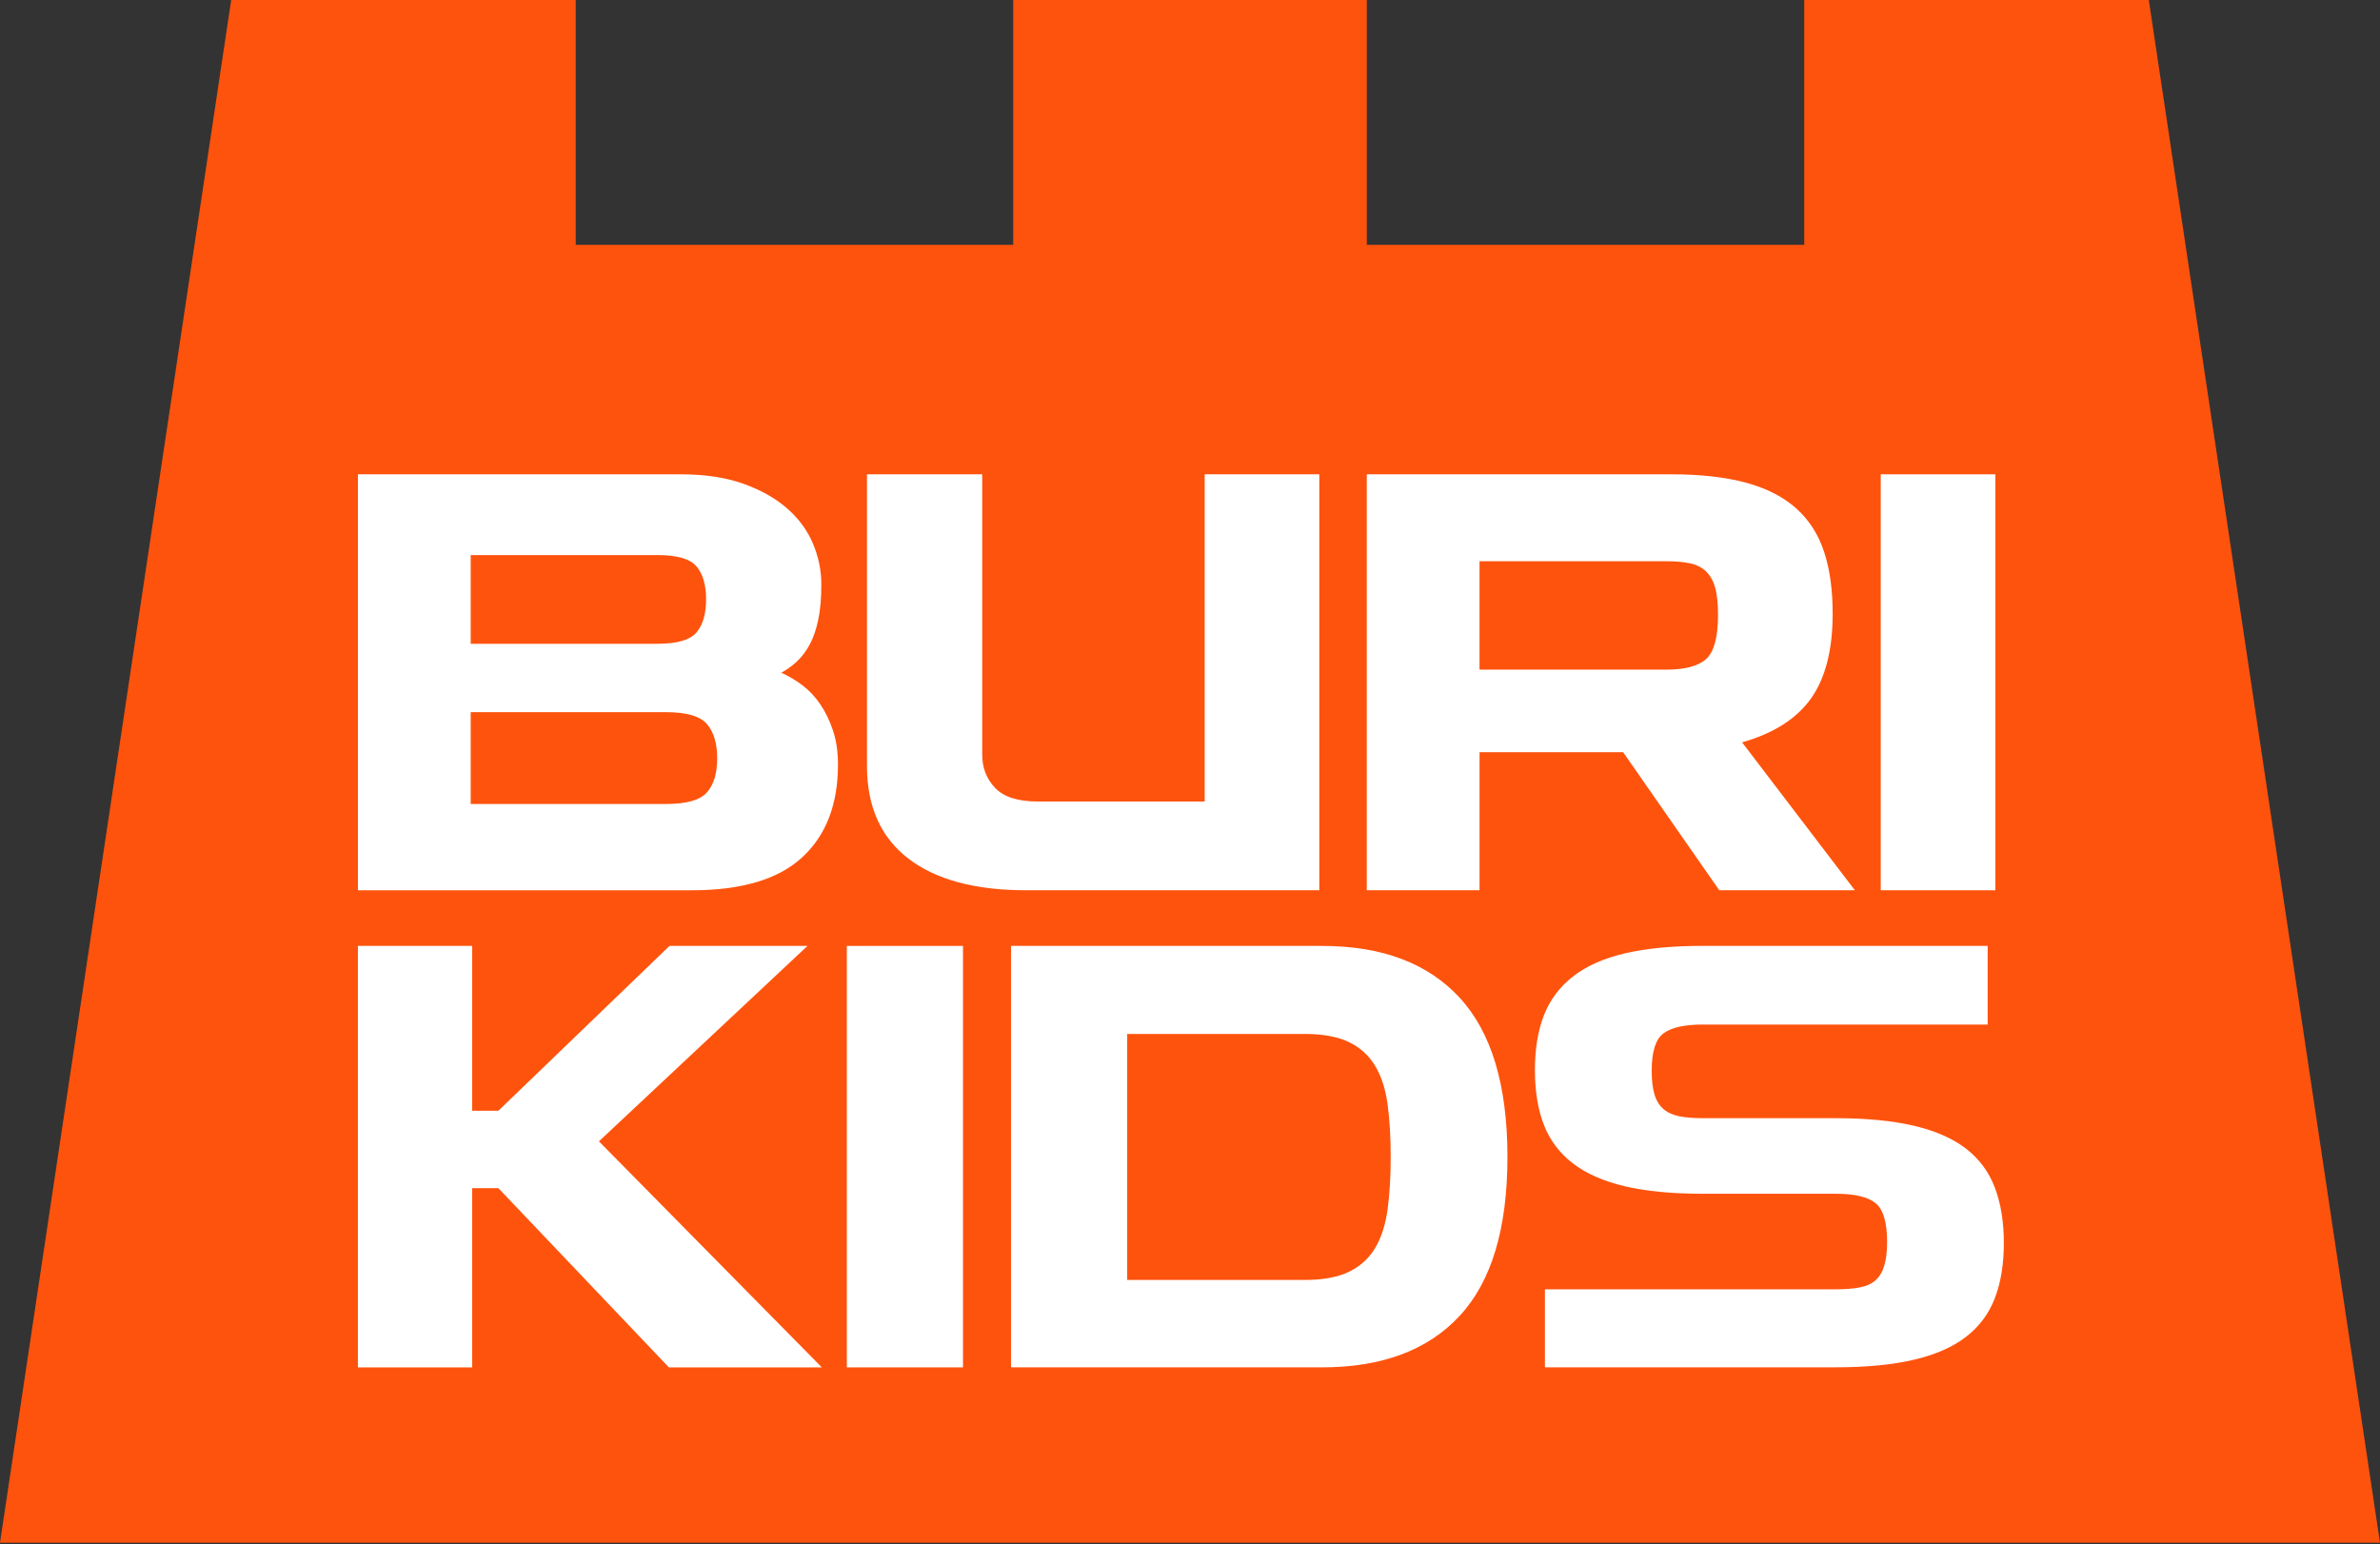
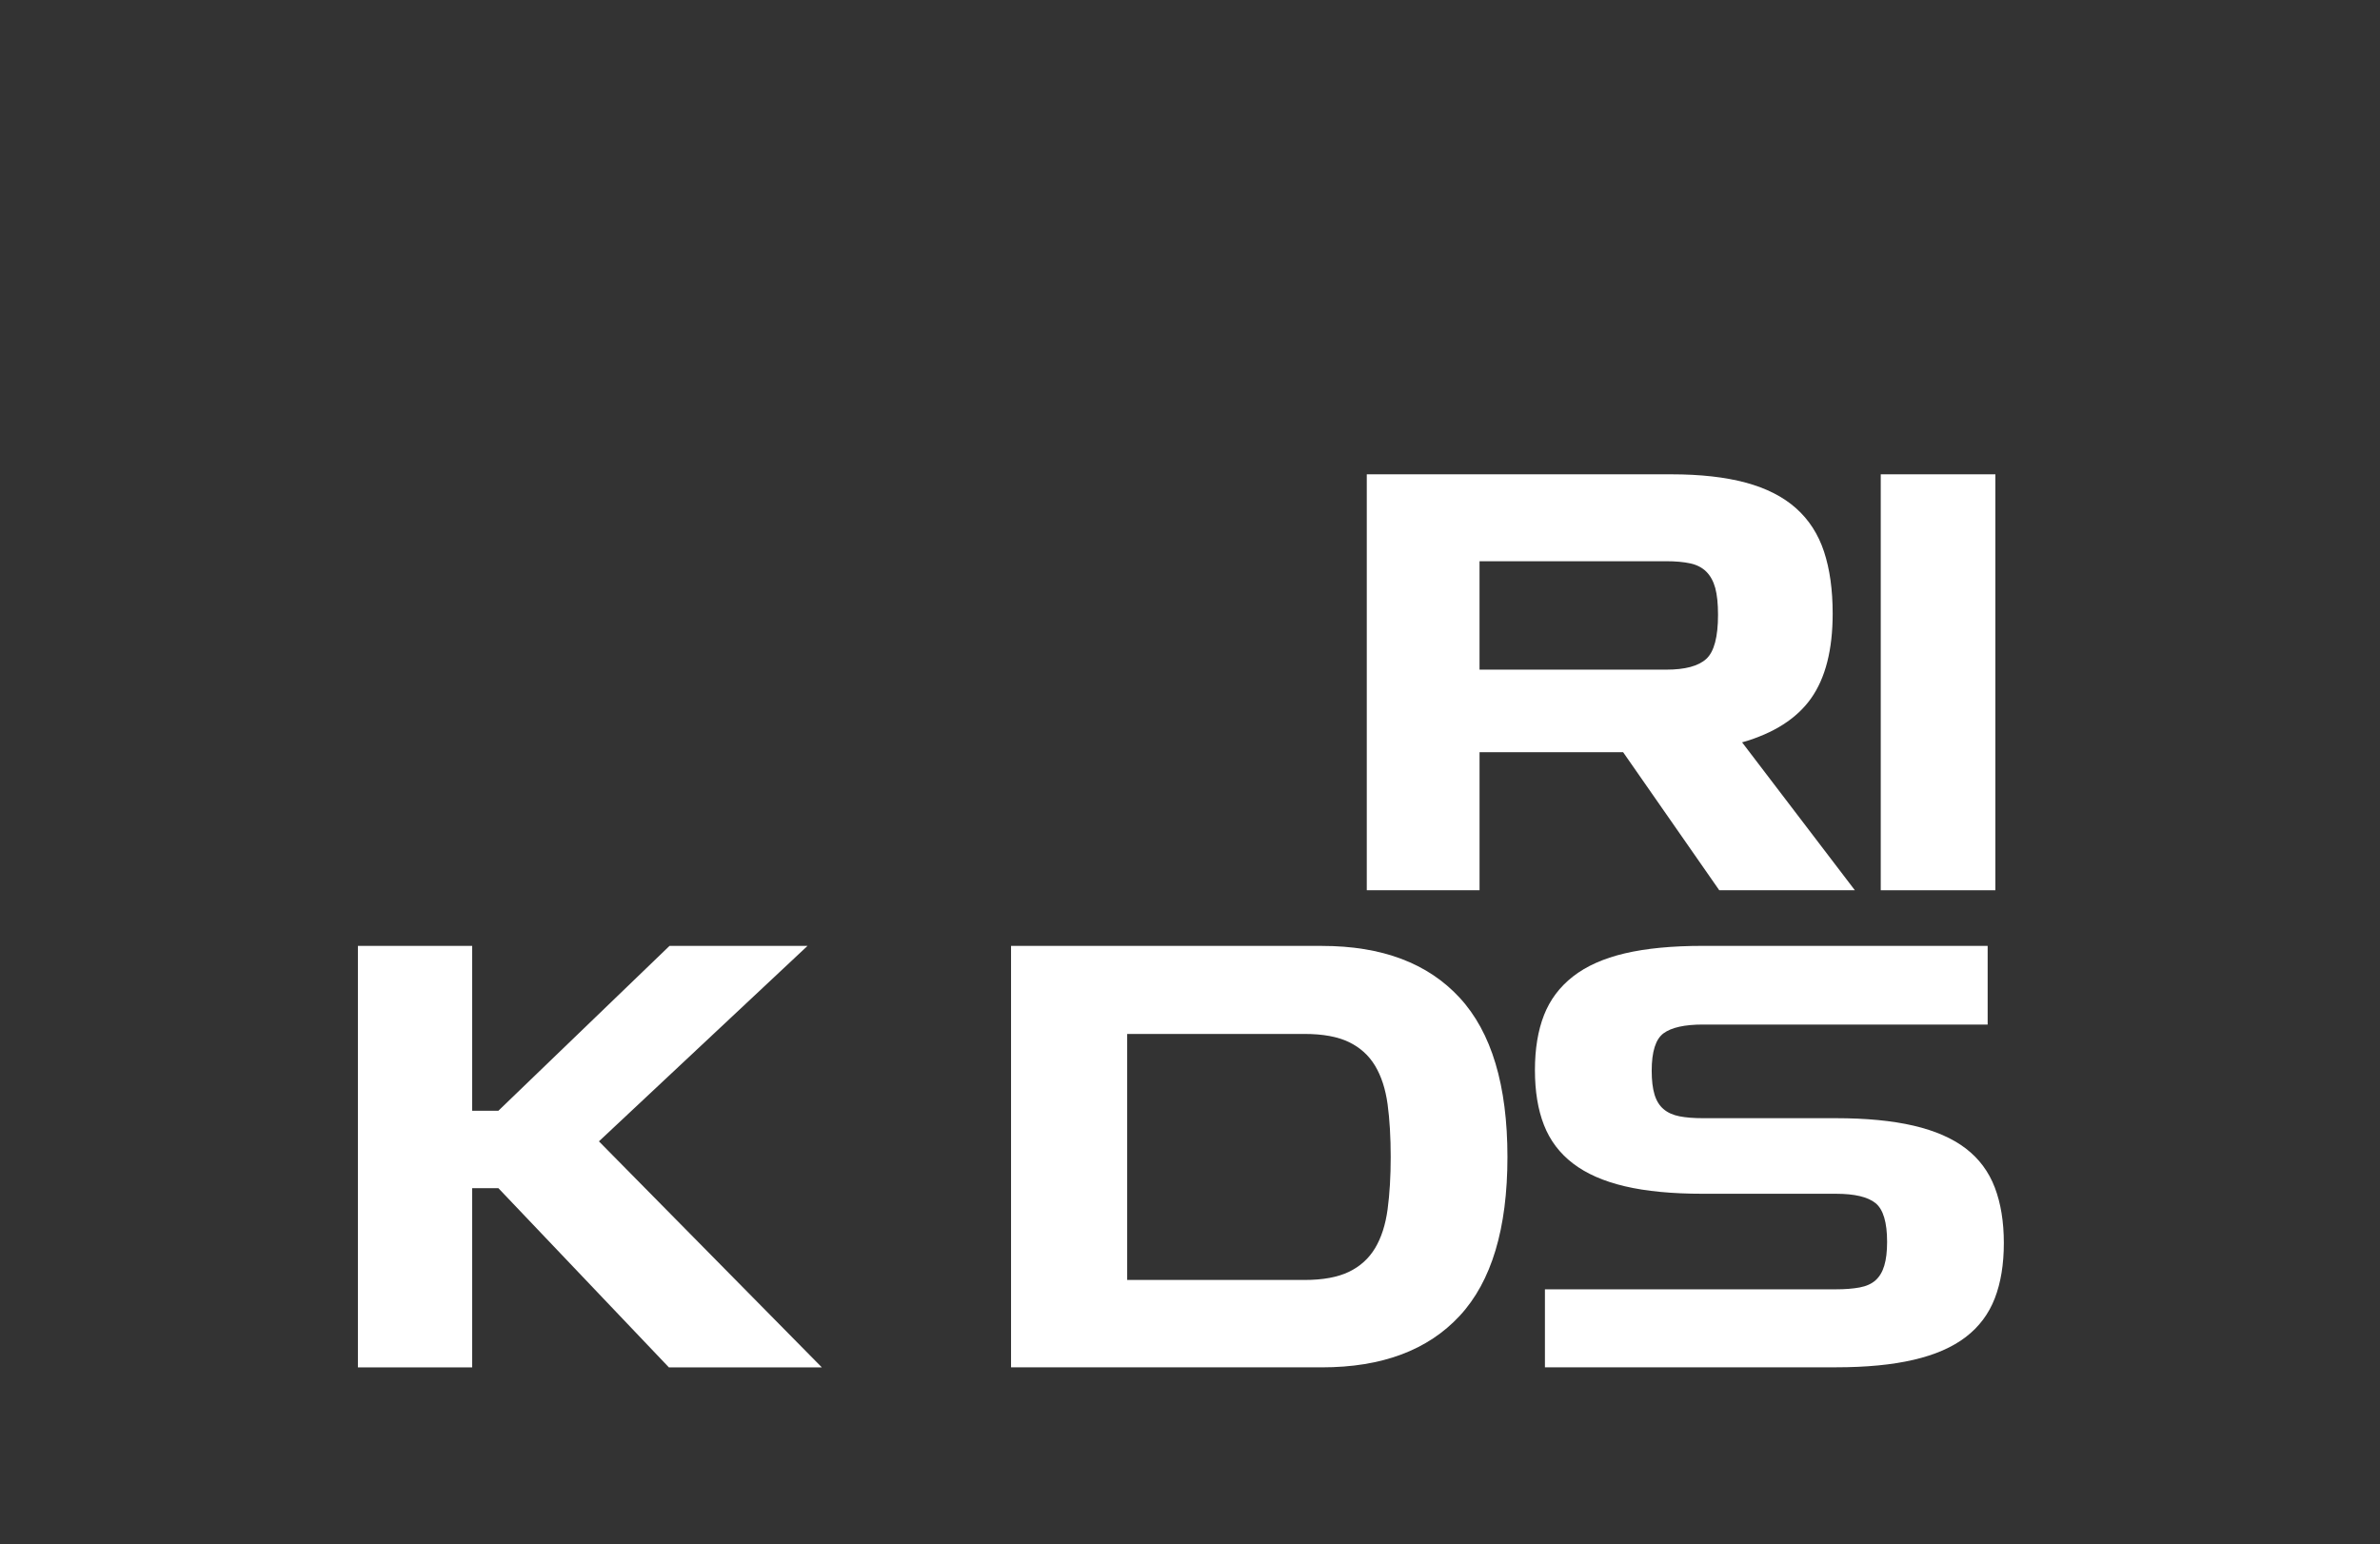
<svg xmlns="http://www.w3.org/2000/svg" width="1000" height="649" viewBox="0 0 1000 649" fill="none">
  <rect x="0" y="0" width="1000" height="649" fill="#333333" stroke="none" />
-   <path d="M1000 648.27L902.86 0H758.09V102.87H574.29V0H425.71V102.87H241.9V0H97.14L0 648.27H1000Z" fill="#FE530D" />
-   <path d="M150.39 374.09V199.31H286.07C296.08 199.31 304.75 200.6 312.09 203.19C319.42 205.78 325.55 209.19 330.47 213.42C335.39 217.65 339.06 222.57 341.47 228.18C343.89 233.79 345.1 239.62 345.1 245.66C345.1 251.36 344.67 256.28 343.8 260.42C342.94 264.56 341.73 268.06 340.18 270.91C338.63 273.76 336.81 276.13 334.74 278.03C332.67 279.93 330.51 281.48 328.27 282.69C331.38 284.07 334.35 285.84 337.2 288C340.05 290.16 342.55 292.84 344.71 296.03C346.87 299.23 348.64 302.89 350.02 307.04C351.4 311.18 352.09 315.93 352.09 321.28C352.09 338.03 347.08 351.02 337.07 360.25C327.06 369.49 311.61 374.1 290.72 374.1H150.38L150.39 374.09ZM197.77 233.23V270.52H276.23C284.52 270.52 289.99 268.93 292.67 265.73C295.34 262.54 296.68 257.92 296.68 251.88C296.68 245.84 295.34 241.22 292.67 238.03C289.99 234.84 284.51 233.24 276.23 233.24H197.77V233.23ZM197.77 299.26V337.84H279.86C288.49 337.84 294.23 336.2 297.08 332.92C299.93 329.64 301.35 324.89 301.35 318.68C301.35 312.47 299.93 307.68 297.08 304.31C294.23 300.94 288.49 299.26 279.86 299.26H197.77Z" fill="white" />
-   <path d="M431.08 374.09C409.67 374.09 393.19 369.65 381.62 360.75C370.05 351.86 364.27 338.87 364.27 321.78V199.3H412.69V317.12C412.69 322.65 414.5 327.31 418.13 331.1C421.75 334.9 427.71 336.8 435.99 336.8H506.17V199.3H554.33V374.08H431.08V374.09Z" fill="white" />
  <path d="M722.38 374.09L681.99 316.09H621.66V374.09H574.28V199.31H702.19C714.45 199.31 724.89 200.48 733.52 202.81C742.15 205.14 749.18 208.72 754.62 213.55C760.06 218.39 763.98 224.47 766.4 231.81C768.82 239.15 770.03 247.82 770.03 257.83C770.03 273.02 767.01 284.89 760.97 293.43C754.93 301.97 745.26 308.15 731.97 311.94L779.35 374.08H722.38V374.09ZM621.65 235.82V281.39H700.11C708.05 281.39 713.66 279.88 716.94 276.86C720.22 273.84 721.86 267.67 721.86 258.35C721.86 253.69 721.47 249.93 720.7 247.09C719.92 244.24 718.67 241.96 716.94 240.23C715.21 238.51 712.97 237.34 710.21 236.74C707.45 236.14 704.08 235.83 700.11 235.83H621.65V235.82Z" fill="white" />
  <path d="M790.23 374.09V199.31H838.39V374.09H790.23Z" fill="white" />
  <path d="M281.04 574.58L209.41 499.28H198.39V574.58H150.38V397.48H198.39V466.74H209.41L281.3 397.48H339.28L251.65 479.6L345.31 574.58H281.03H281.04Z" fill="white" />
-   <path d="M355.82 574.58V397.48H404.62V574.58H355.82Z" fill="white" />
  <path d="M424.81 574.58V397.48H555.46C580.65 397.48 599.93 404.74 613.31 419.26C626.69 433.78 633.38 456.08 633.38 486.16C633.38 516.24 626.69 538.5 613.31 552.93C599.93 567.36 580.65 574.57 555.46 574.57H424.81V574.58ZM548.12 537.85C555.81 537.85 562.03 536.71 566.75 534.44C571.47 532.17 575.15 528.84 577.77 524.47C580.39 520.1 582.14 514.67 583.02 508.2C583.89 501.73 584.33 494.39 584.33 486.16C584.33 477.93 583.89 470.38 583.02 463.99C582.14 457.61 580.4 452.23 577.77 447.85C575.15 443.48 571.47 440.16 566.75 437.88C562.03 435.61 555.82 434.47 548.12 434.47H473.61V537.84H548.12V537.85Z" fill="white" />
  <path d="M649.13 574.58V541.78H771.39C775.23 541.78 778.56 541.52 781.36 541C784.16 540.47 786.39 539.47 788.05 537.98C789.71 536.49 790.94 534.44 791.72 531.81C792.51 529.19 792.9 525.87 792.9 521.84C792.9 513.62 791.28 508.2 788.05 505.57C784.81 502.95 779.26 501.63 771.39 501.63H715.51C702.56 501.63 691.63 500.58 682.71 498.48C673.79 496.38 666.53 493.19 660.93 488.9C655.33 484.62 651.26 479.24 648.73 472.76C646.19 466.29 644.93 458.59 644.93 449.67C644.93 440.75 646.2 433.06 648.73 426.58C651.26 420.11 655.33 414.69 660.93 410.32C666.53 405.95 673.79 402.71 682.71 400.61C691.63 398.51 702.56 397.46 715.51 397.46H835.15V430.52H715.51C707.81 430.52 702.3 431.75 698.98 434.19C695.65 436.64 693.99 441.89 693.99 449.93C693.99 453.96 694.38 457.28 695.17 459.9C695.96 462.52 697.22 464.58 698.97 466.06C700.72 467.55 702.95 468.55 705.66 469.08C708.37 469.61 711.65 469.87 715.5 469.87H771.38C784.15 469.87 795.03 470.92 804.04 473.02C813.04 475.12 820.35 478.31 825.95 482.59C831.55 486.88 835.61 492.34 838.15 498.99C840.68 505.64 841.95 513.42 841.95 522.34C841.95 531.26 840.68 539 838.15 545.56C835.61 552.12 831.55 557.54 825.95 561.83C820.35 566.12 813.05 569.31 804.04 571.4C795.03 573.5 784.14 574.55 771.38 574.55H649.12L649.13 574.58Z" fill="white" />
</svg>